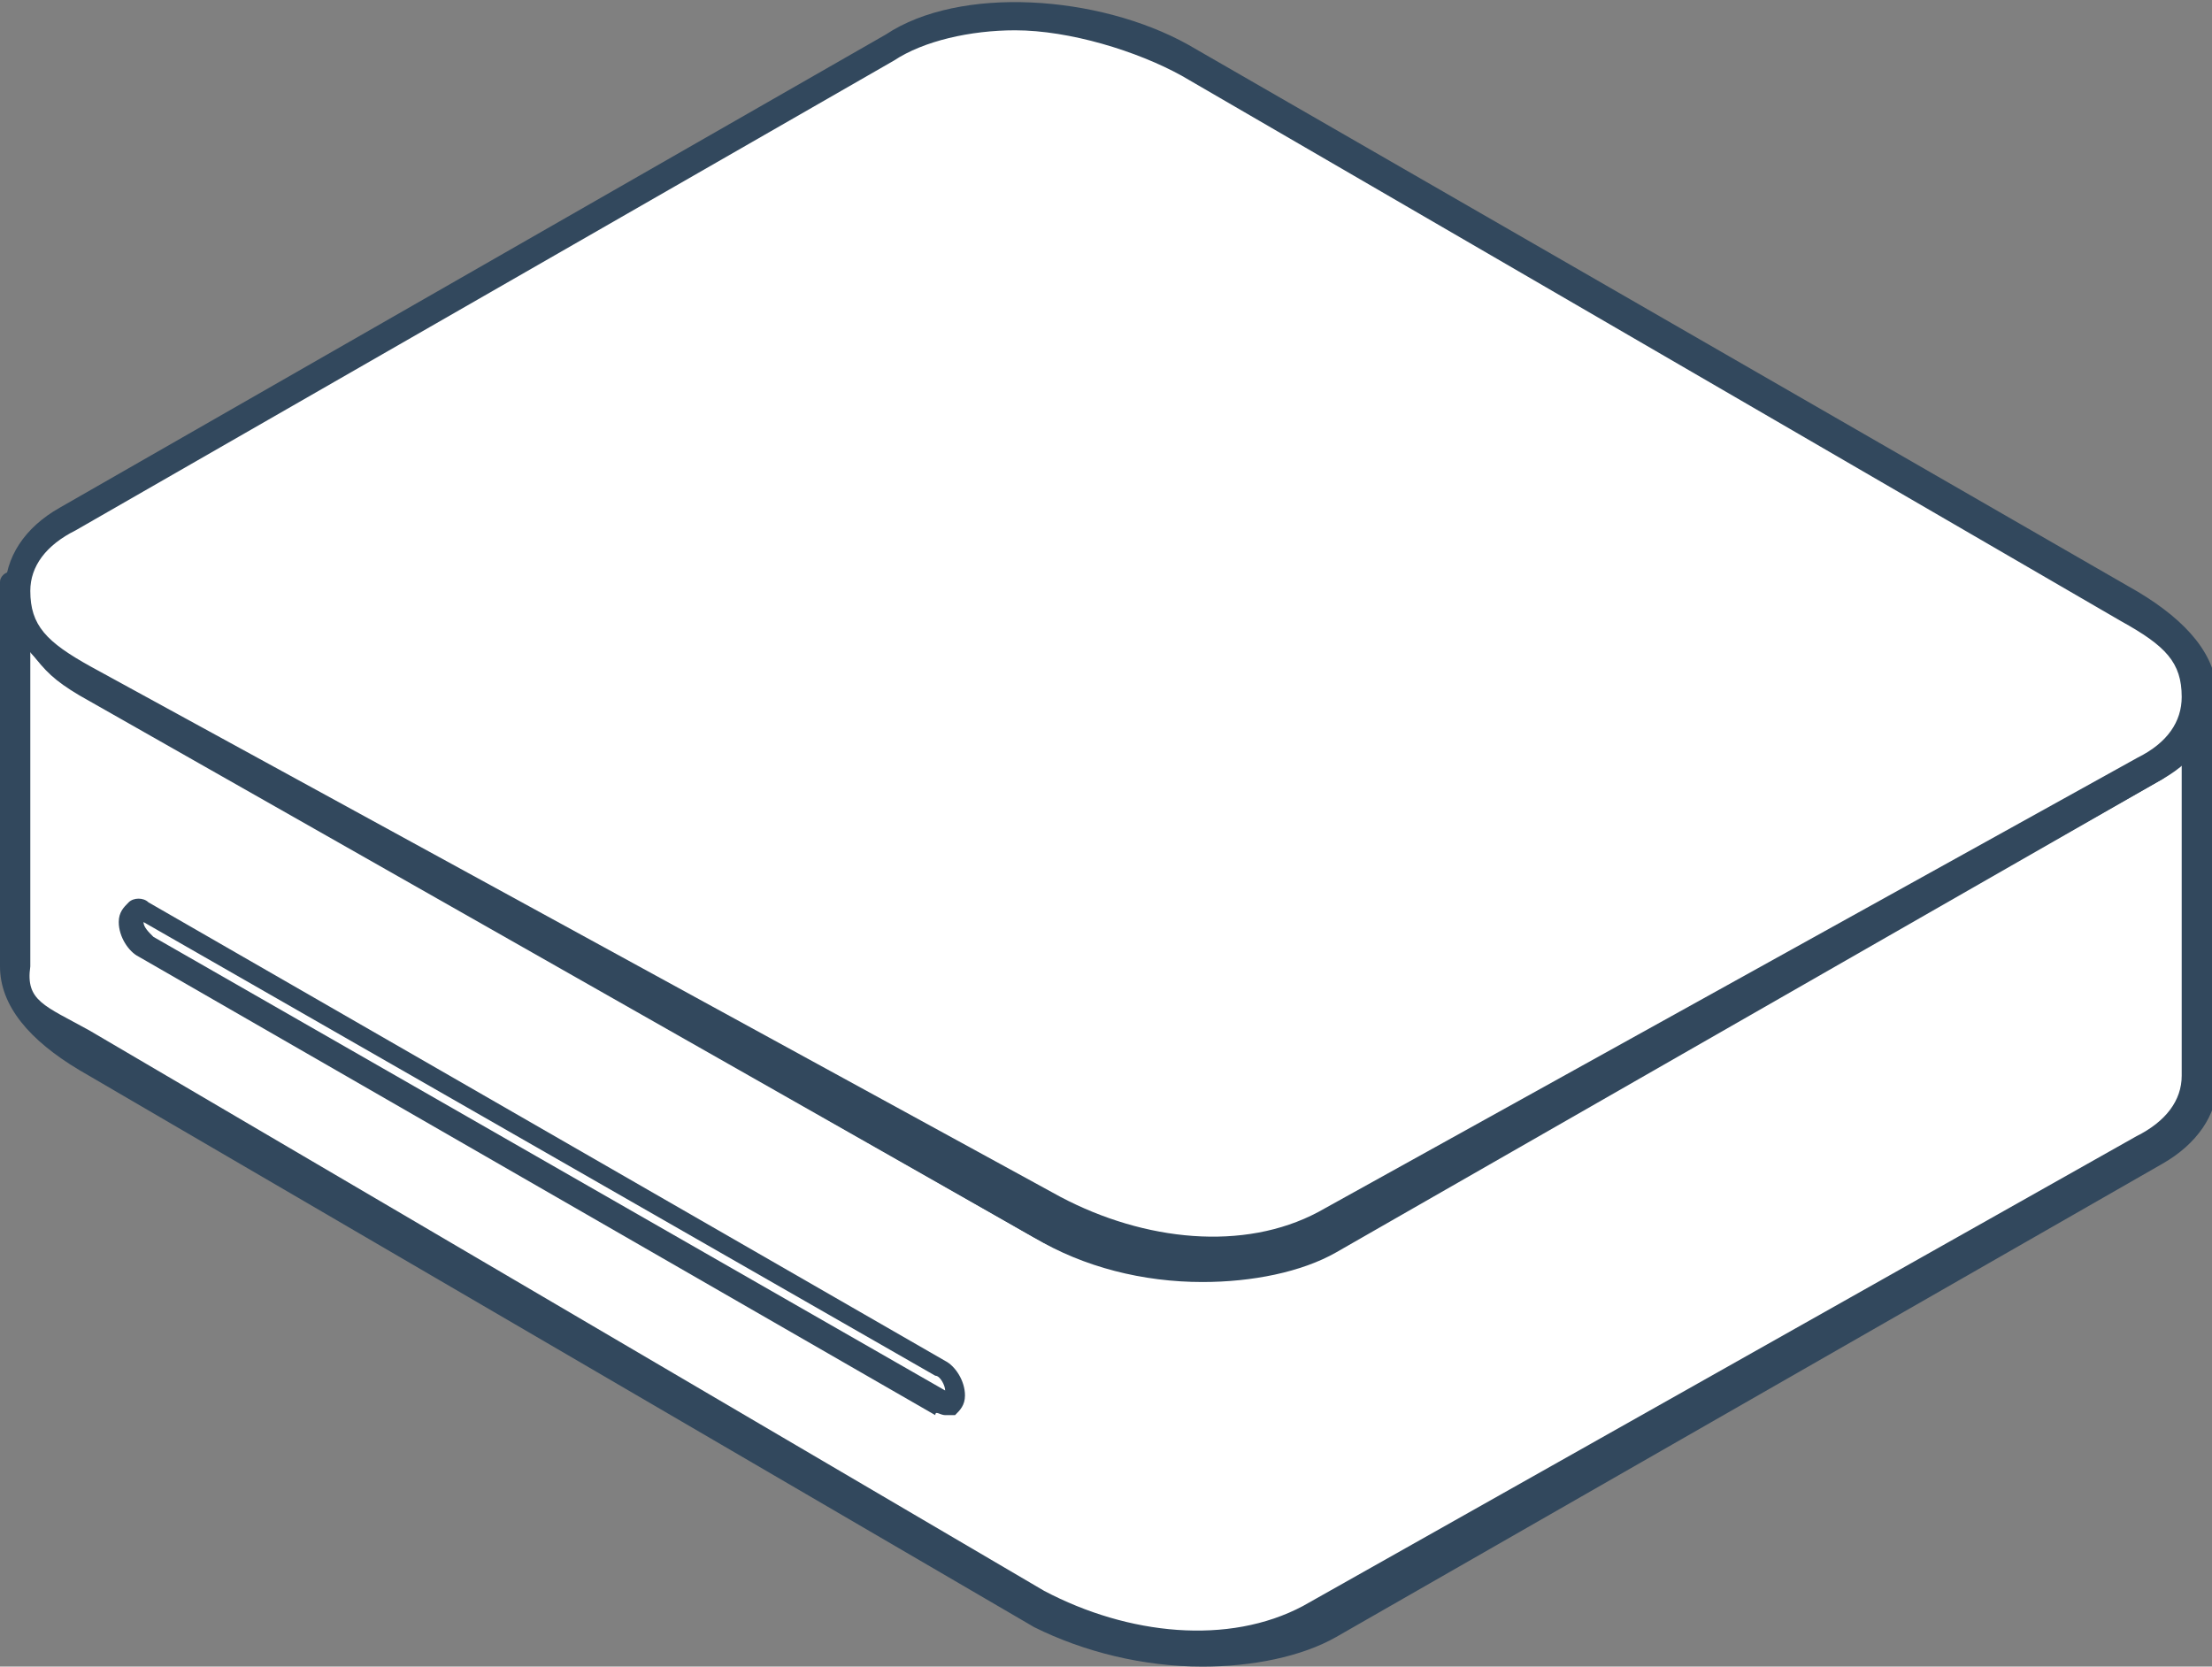
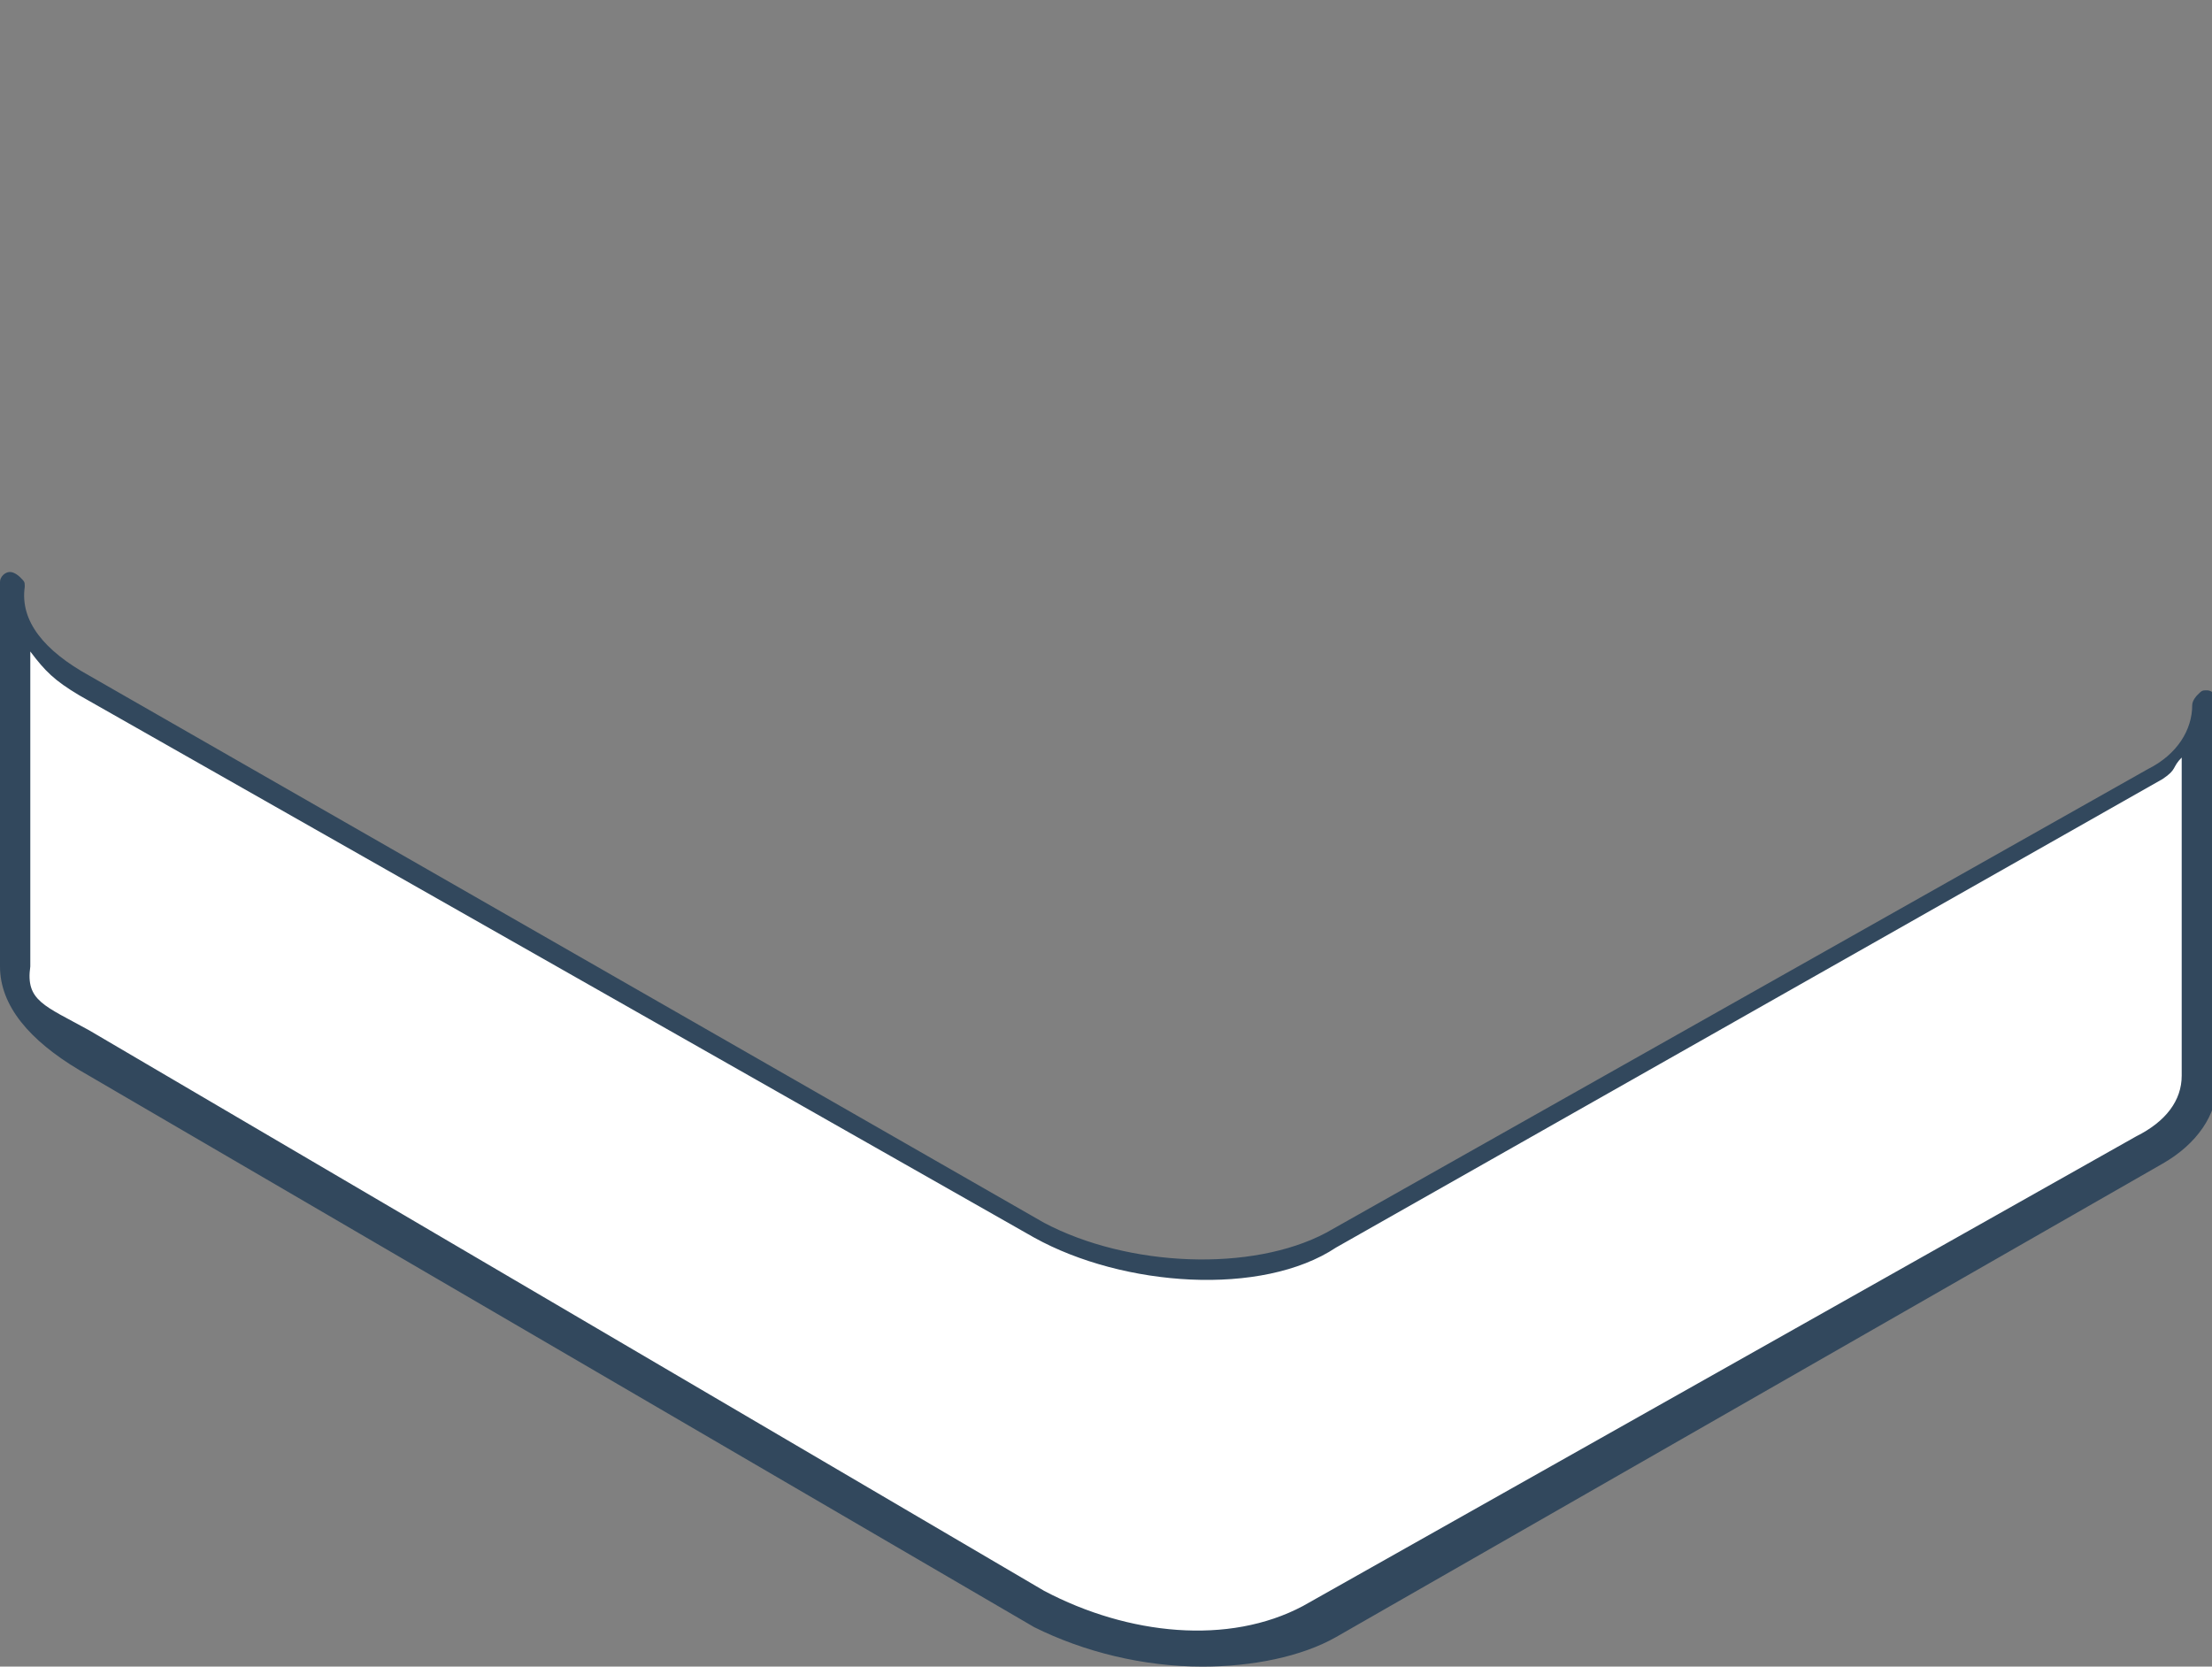
<svg xmlns="http://www.w3.org/2000/svg" width="73" height="55" viewBox="0 0 73 55" fill="none">
  <rect x="0" y="0" width="73" height="55" fill="#808080" stroke="none" />
  <g clip-path="url(#clip0)">
    <path d="M72.837 22.944C72.837 23.92 72.347 24.734 71.204 25.384L43.931 41.006C41.481 42.47 37.072 42.308 34.295 40.68L2.776 22.618C1.143 21.642 0.327 20.503 0.49 19.364V32.056C0.49 33.195 1.306 34.334 2.776 35.31L34.295 53.373C37.235 55 41.481 55.163 43.931 53.698L71.204 38.077C72.347 37.426 72.837 36.612 72.837 35.636V22.944Z" fill="white" />
    <path d="M39.685 55C41.318 55 42.951 54.675 44.094 54.024L71.367 38.403C72.51 37.752 73.163 36.775 73.163 35.799V23.107C73.163 22.944 73 22.781 72.837 22.781C72.673 22.781 72.673 22.781 72.51 22.944C72.51 22.944 72.347 23.107 72.347 23.27C72.347 24.083 71.857 24.897 70.877 25.385L43.767 40.681C41.318 41.983 37.235 41.82 34.459 40.355L2.94 22.293C1.47 21.48 0.653 20.503 0.817 19.364C0.817 19.201 0.817 19.201 0.653 19.039C0.653 19.039 0.49 18.876 0.327 18.876C0.163 18.876 0 19.039 0 19.201V31.894C0 33.196 0.98 34.335 2.613 35.311L34.132 53.699C35.765 54.512 37.725 55 39.685 55ZM72 35.5C72 36.314 71.48 37.012 70.5 37.5L43 53C40.55 54.302 37.235 53.965 34.459 52.5L2.94 34C1.47 33.186 0.837 33.033 1 31.894V21.5C1.49 22.151 1.796 22.456 2.613 22.944L34.132 40.843C37.072 42.471 41.644 42.796 44.094 41.169L71.367 25.71C71.857 25.385 71.673 25.325 72 25V35.5Z" fill="#32485d" />
-     <path d="M34.295 40.681C37.235 42.308 41.481 42.471 43.931 41.006L71.204 25.385C73.653 23.921 73.327 21.48 70.55 19.852L39.031 1.628C36.092 0 31.846 -0.162 29.396 1.302L2.123 16.924C-0.327 18.388 9.53674e-07 20.829 2.776 22.456L34.295 40.681Z" fill="white" />
-     <path d="M39.685 42.308C41.318 42.308 42.951 41.982 44.094 41.331L71.367 25.71C72.51 25.059 73.163 24.083 73.163 22.944C73.163 21.642 72.183 20.503 70.55 19.527L39.195 1.465C36.255 -0.163 31.682 -0.488 29.233 1.139L1.96 16.761C0.817 17.411 0.163 18.388 0.163 19.527C0.163 20.828 1.143 21.968 2.776 22.944L34.132 40.843C35.765 41.82 37.725 42.308 39.685 42.308ZM33.5 1C35.296 1 37.53 1.686 39 2.5L70 20.5C71.47 21.314 72 21.861 72 23C72 23.814 71.53 24.512 70.55 25L43.5 40C41.05 41.302 37.776 40.965 35 39.5L3 22C1.53 21.186 1 20.639 1 19.5C1 18.686 1.52 17.988 2.5 17.5L29.5 2C30.48 1.349 32.03 1 33.5 1Z" fill="#32485d" />
-     <path d="M4.409 30.266C4.409 30.592 4.573 30.917 4.899 31.08L31.192 46.213C31.356 46.376 31.682 46.213 31.682 45.888C31.682 45.562 31.519 45.237 31.192 45.074L4.899 29.941C4.573 29.941 4.409 29.941 4.409 30.266Z" fill="white" />
-     <path d="M31.192 46.701C31.356 46.701 31.356 46.701 31.519 46.701C31.682 46.539 31.846 46.376 31.846 46.05C31.846 45.562 31.519 45.074 31.192 44.911L4.899 29.778C4.736 29.616 4.409 29.616 4.246 29.778C4.083 29.941 3.919 30.104 3.919 30.429C3.919 30.917 4.246 31.405 4.573 31.568L30.866 46.701C30.866 46.539 31.029 46.701 31.192 46.701ZM4.736 30.429L30.866 45.4C31.029 45.4 31.192 45.725 31.192 45.888L5.063 30.917C4.899 30.755 4.736 30.592 4.736 30.429Z" fill="#32485d" />
  </g>
  <defs>
    <clipPath id="clip0">
      <rect width="73" height="55" fill="white" />
    </clipPath>
  </defs>
</svg>